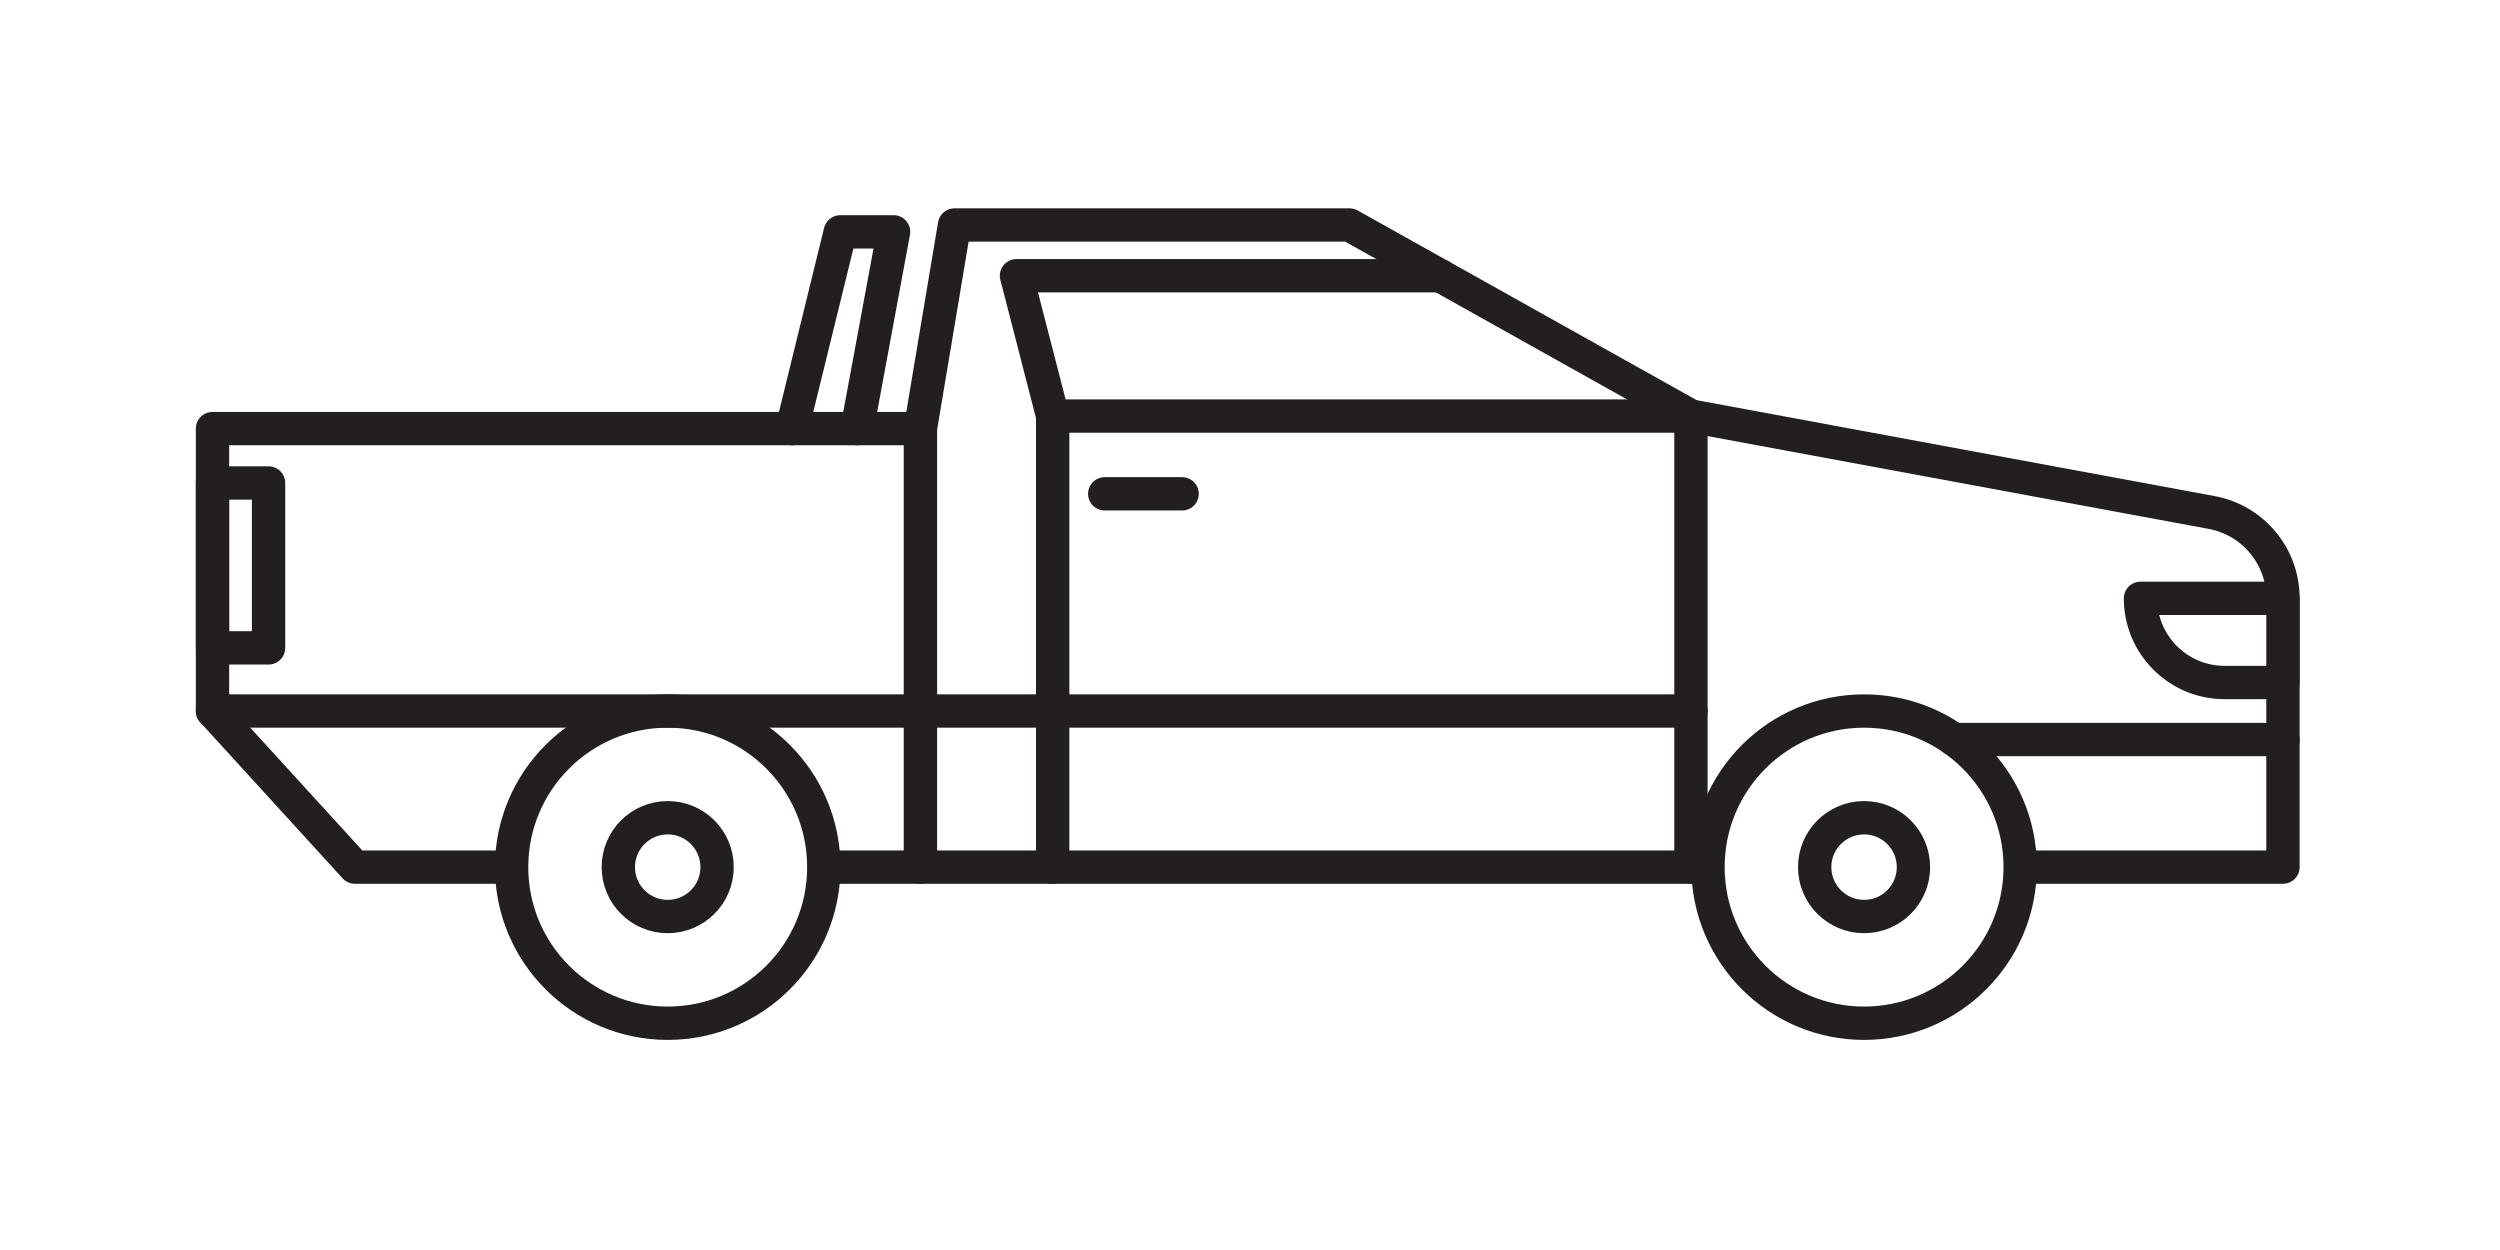
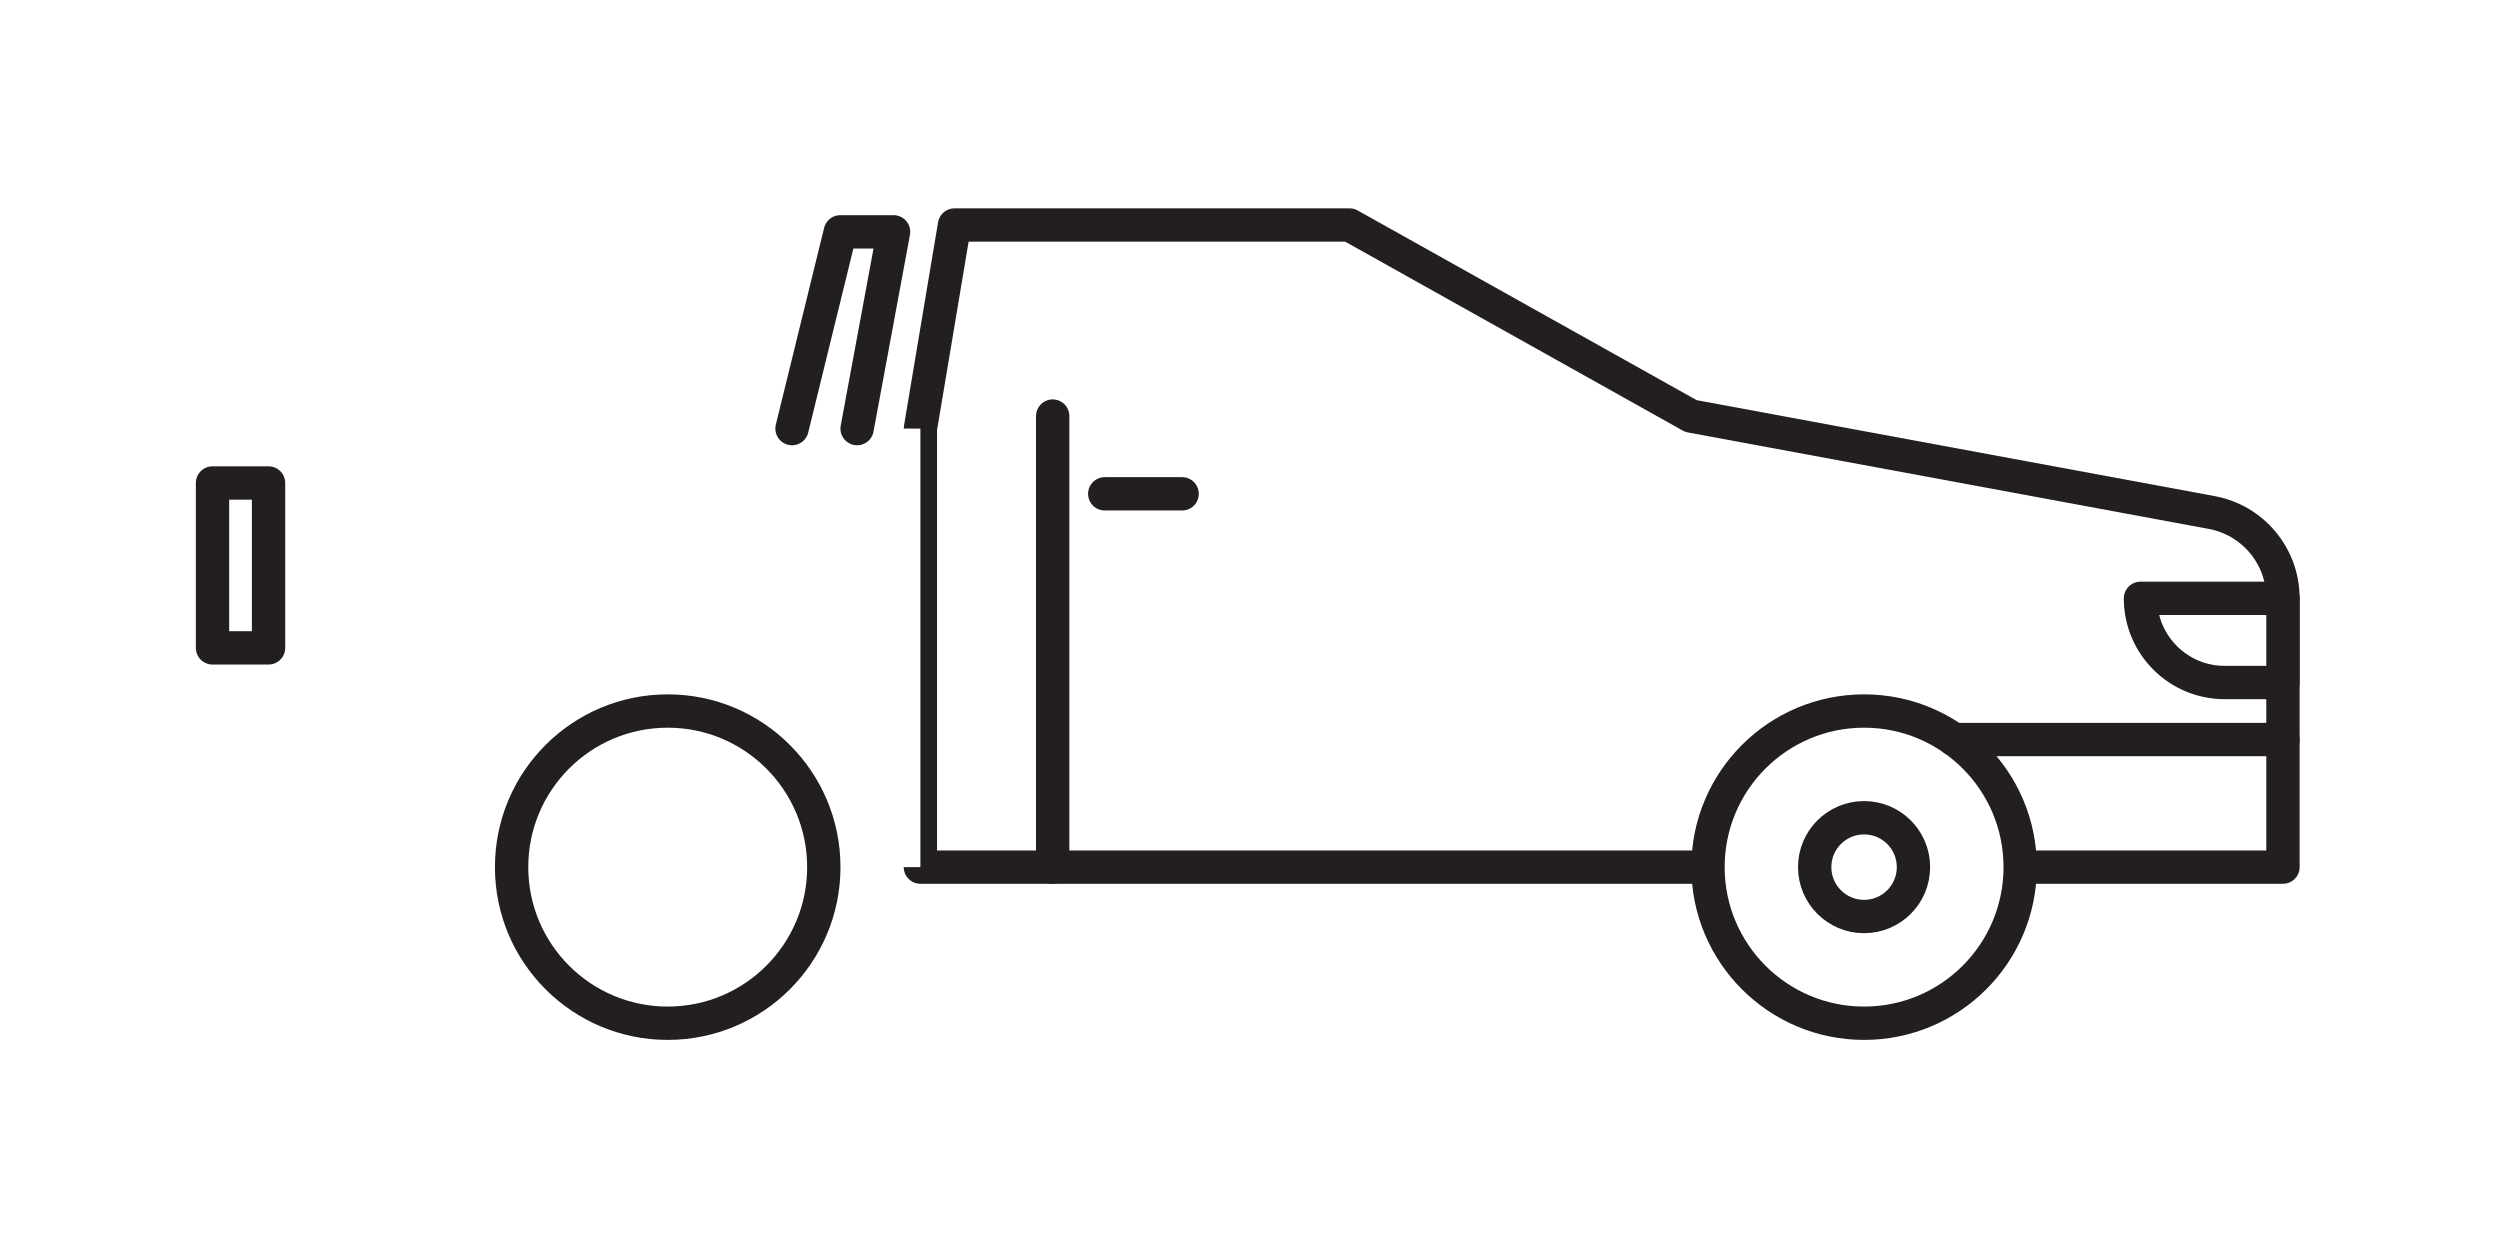
<svg xmlns="http://www.w3.org/2000/svg" width="200" height="100" viewBox="0 0 200 100" fill="none">
  <rect width="200" height="100" fill="white" />
  <path d="M76.361 18L73.632 34.288V69.369H182.637V47.856C182.637 44.495 180.238 41.612 176.934 41L135.277 33.285L107.962 18H76.361Z" fill="white" />
  <path d="M76.361 18L73.632 34.288V69.369H182.637V47.856C182.637 44.495 180.238 41.612 176.934 41L135.277 33.285L107.962 18H76.361Z" stroke="#231F20" stroke-width="2.667" stroke-miterlimit="10" stroke-linecap="round" stroke-linejoin="round" />
  <path d="M28.396 69.37H73.632V34.289H17V56.882L28.396 69.37Z" fill="white" />
-   <path d="M28.396 69.37H73.632V34.289H17V56.882L28.396 69.37Z" stroke="#231F20" stroke-width="2.667" stroke-miterlimit="10" stroke-linecap="round" stroke-linejoin="round" />
  <path d="M65.905 69.37C65.905 76.267 60.314 81.859 53.417 81.859C46.52 81.859 40.928 76.267 40.928 69.37C40.928 62.473 46.52 56.882 53.417 56.882C60.314 56.882 65.905 62.473 65.905 69.37Z" fill="white" />
  <path d="M65.905 69.37C65.905 76.267 60.314 81.859 53.417 81.859C46.52 81.859 40.928 76.267 40.928 69.37C40.928 62.473 46.52 56.882 53.417 56.882C60.314 56.882 65.905 62.473 65.905 69.37Z" stroke="#231F20" stroke-width="2.667" stroke-miterlimit="10" stroke-linecap="round" stroke-linejoin="round" />
  <path d="M57.367 69.37C57.367 71.553 55.599 73.322 53.417 73.322C51.234 73.322 49.465 71.553 49.465 69.37C49.465 67.187 51.234 65.419 53.417 65.419C55.599 65.419 57.367 67.187 57.367 69.37Z" fill="white" />
-   <path d="M57.367 69.37C57.367 71.553 55.599 73.322 53.417 73.322C51.234 73.322 49.465 71.553 49.465 69.37C49.465 67.187 51.234 65.419 53.417 65.419C55.599 65.419 57.367 67.187 57.367 69.37Z" stroke="#231F20" stroke-width="2.667" stroke-miterlimit="10" stroke-linecap="round" stroke-linejoin="round" />
  <path d="M161.615 69.37C161.615 76.267 156.024 81.859 149.127 81.859C142.229 81.859 136.639 76.267 136.639 69.37C136.639 62.473 142.229 56.882 149.127 56.882C156.024 56.882 161.615 62.473 161.615 69.37Z" fill="white" />
  <path d="M161.615 69.37C161.615 76.267 156.024 81.859 149.127 81.859C142.229 81.859 136.639 76.267 136.639 69.37C136.639 62.473 142.229 56.882 149.127 56.882C156.024 56.882 161.615 62.473 161.615 69.37Z" stroke="#231F20" stroke-width="2.667" stroke-miterlimit="10" stroke-linecap="round" stroke-linejoin="round" />
  <path d="M153.077 69.37C153.077 71.553 151.309 73.322 149.126 73.322C146.944 73.322 145.174 71.553 145.174 69.37C145.174 67.187 146.944 65.419 149.126 65.419C151.309 65.419 153.077 67.187 153.077 69.37Z" fill="white" />
  <path d="M153.077 69.37C153.077 71.553 151.309 73.322 149.126 73.322C146.944 73.322 145.174 71.553 145.174 69.37C145.174 67.187 146.944 65.419 149.126 65.419C151.309 65.419 153.077 67.187 153.077 69.37Z" stroke="#231F20" stroke-width="2.667" stroke-miterlimit="10" stroke-linecap="round" stroke-linejoin="round" />
-   <path d="M115.214 22.058H81.319L84.215 33.286H135.276V69.37" stroke="#231F20" stroke-width="2.667" stroke-miterlimit="10" stroke-linecap="round" stroke-linejoin="round" />
  <path d="M84.215 33.286V69.37" stroke="#231F20" stroke-width="2.667" stroke-miterlimit="10" stroke-linecap="round" stroke-linejoin="round" />
  <path d="M156.322 59.162H182.636Z" fill="white" />
  <path d="M156.322 59.162H182.636" stroke="#231F20" stroke-width="2.667" stroke-miterlimit="10" stroke-linecap="round" stroke-linejoin="round" />
  <path d="M171.238 47.868C171.238 51.587 174.253 54.601 177.972 54.601H182.637V47.868H171.238Z" fill="white" />
  <path d="M171.238 47.868C171.238 51.587 174.253 54.601 177.972 54.601H182.637V47.868H171.238Z" stroke="#231F20" stroke-width="2.667" stroke-miterlimit="10" stroke-linecap="round" stroke-linejoin="round" />
  <path d="M88.379 39.506H94.568Z" fill="white" />
  <path d="M88.379 39.506H94.568" stroke="#231F20" stroke-width="2.667" stroke-miterlimit="10" stroke-linecap="round" stroke-linejoin="round" />
  <path d="M135.276 56.882H17Z" fill="white" />
-   <path d="M135.276 56.882H17" stroke="#231F20" stroke-width="2.667" stroke-miterlimit="10" stroke-linecap="round" stroke-linejoin="round" />
  <path d="M68.569 34.288L71.485 18.547H67.225L63.362 34.288" stroke="#231F20" stroke-width="2.667" stroke-miterlimit="10" stroke-linecap="round" stroke-linejoin="round" />
  <path d="M21.484 51.83H17.001V38.638H21.484V51.83Z" stroke="#231F20" stroke-width="2.667" stroke-miterlimit="10" stroke-linecap="round" stroke-linejoin="round" />
</svg>